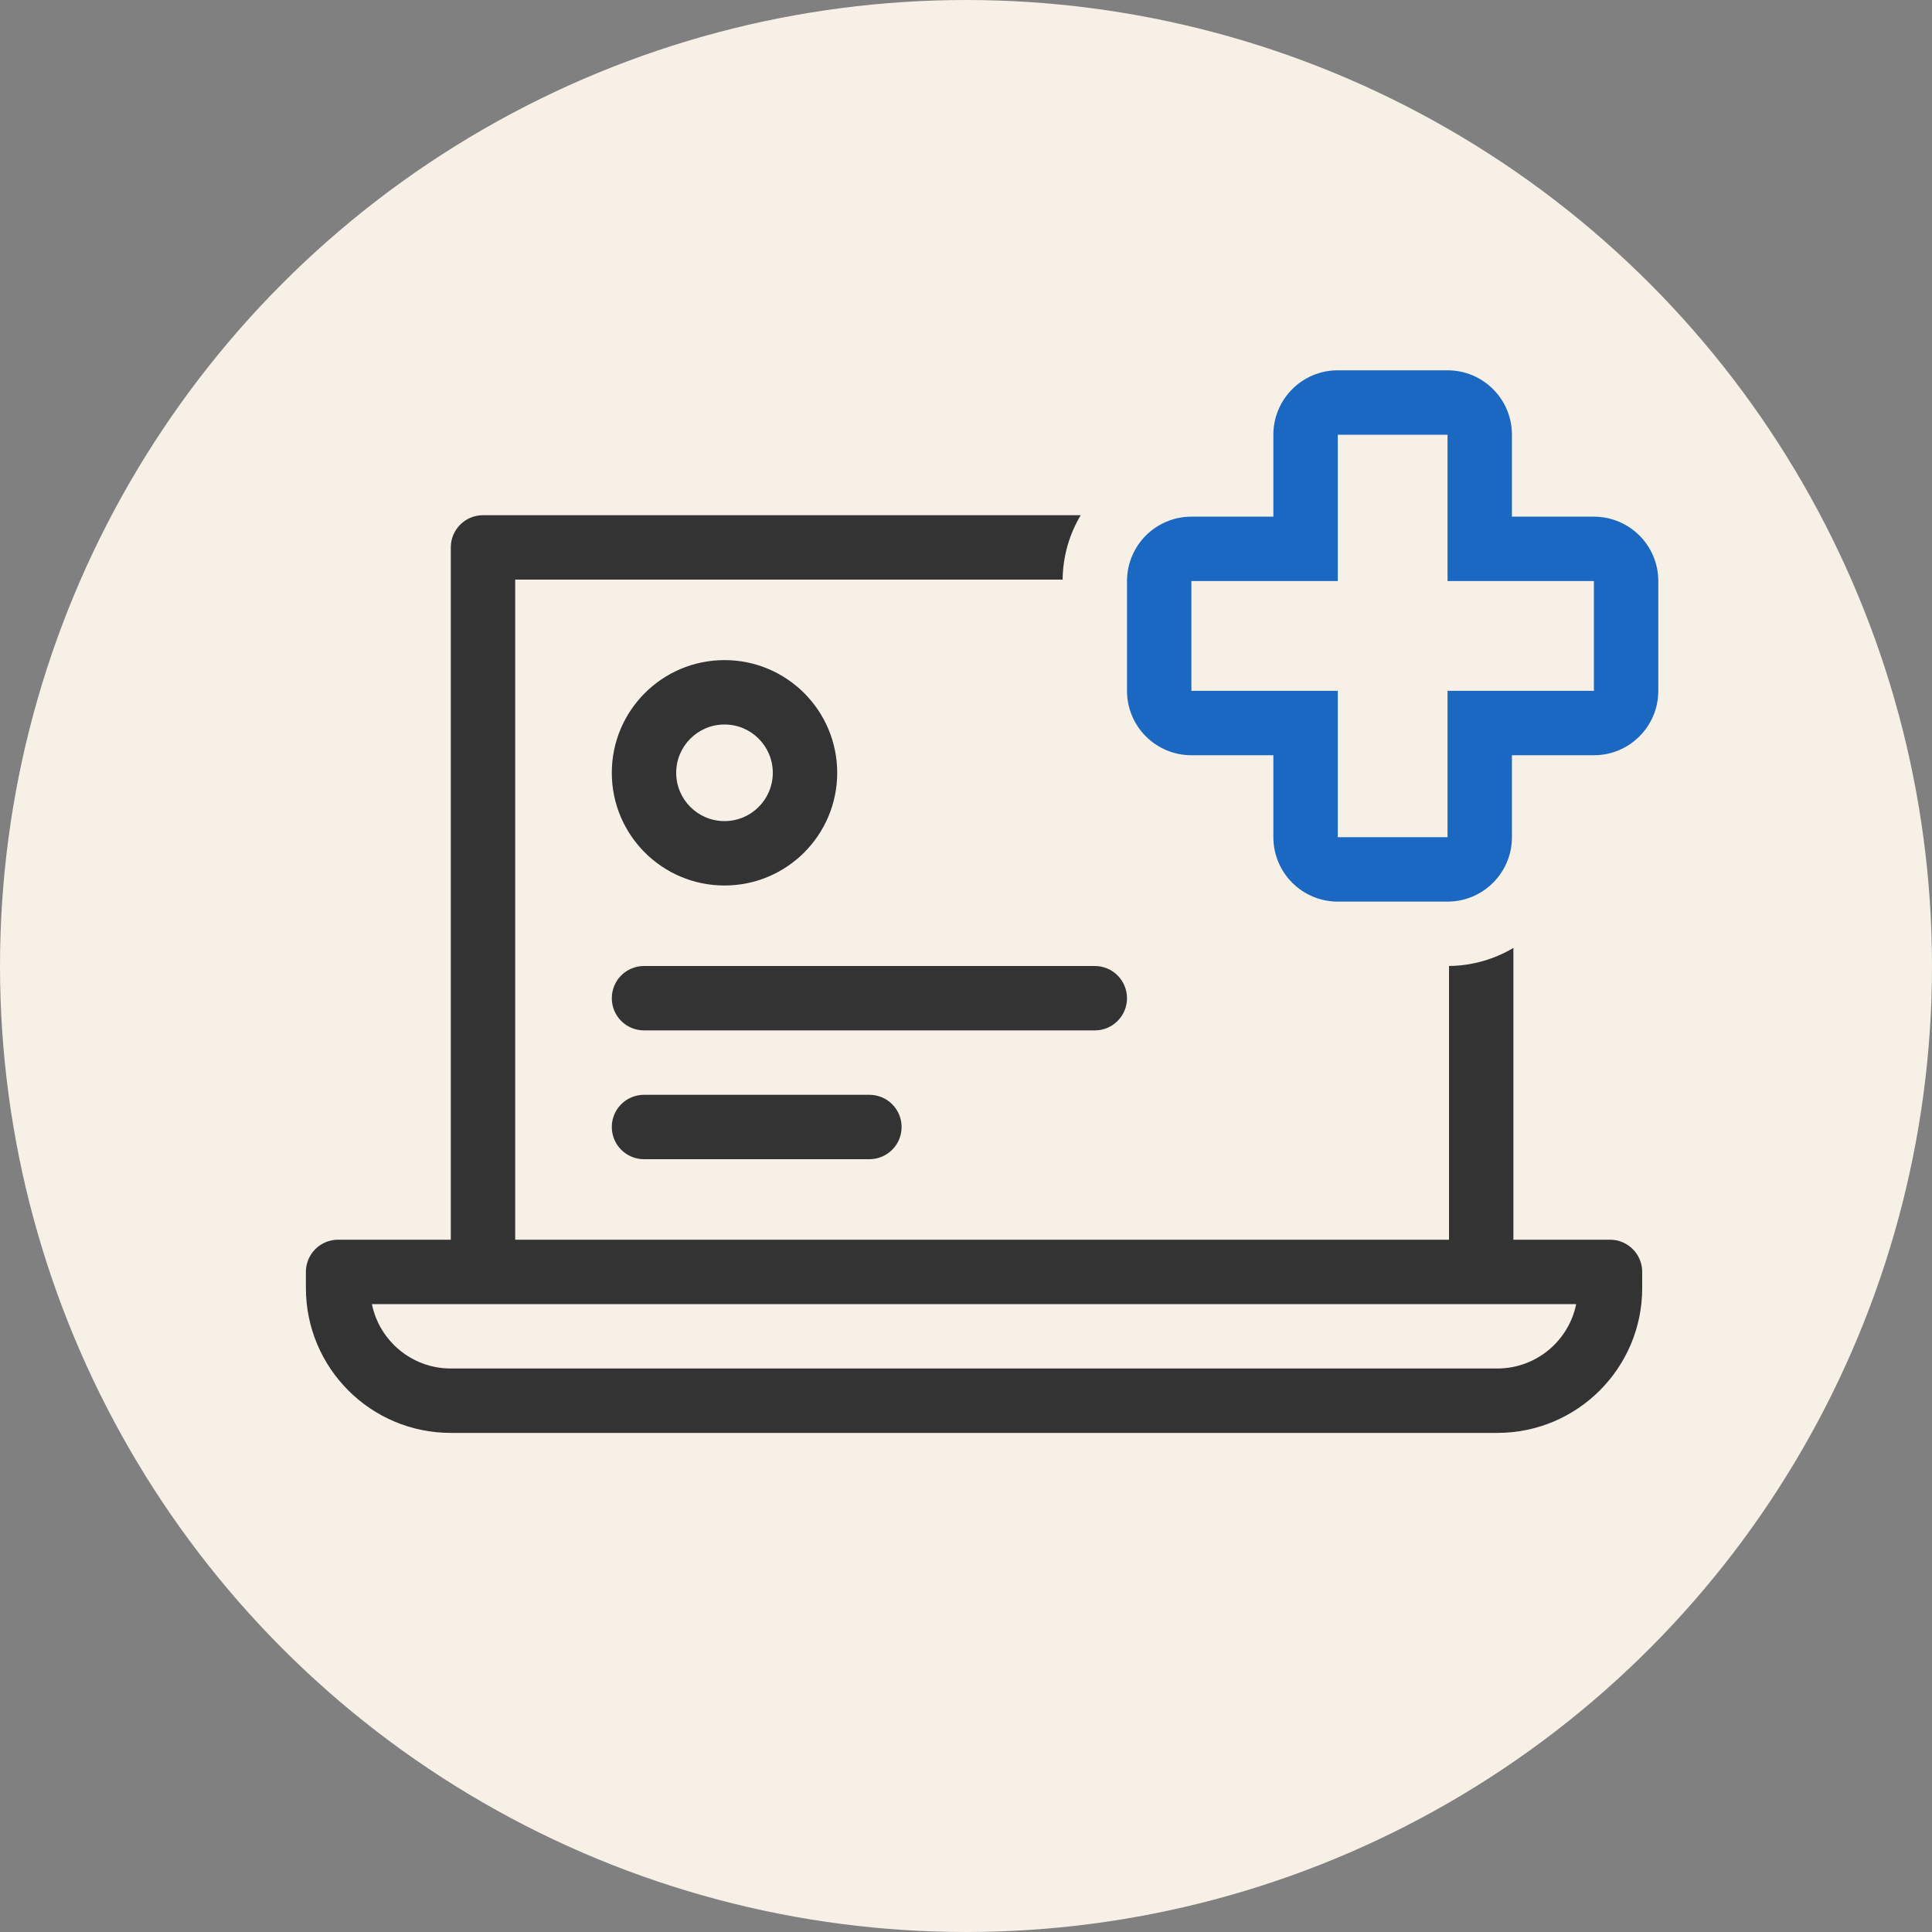
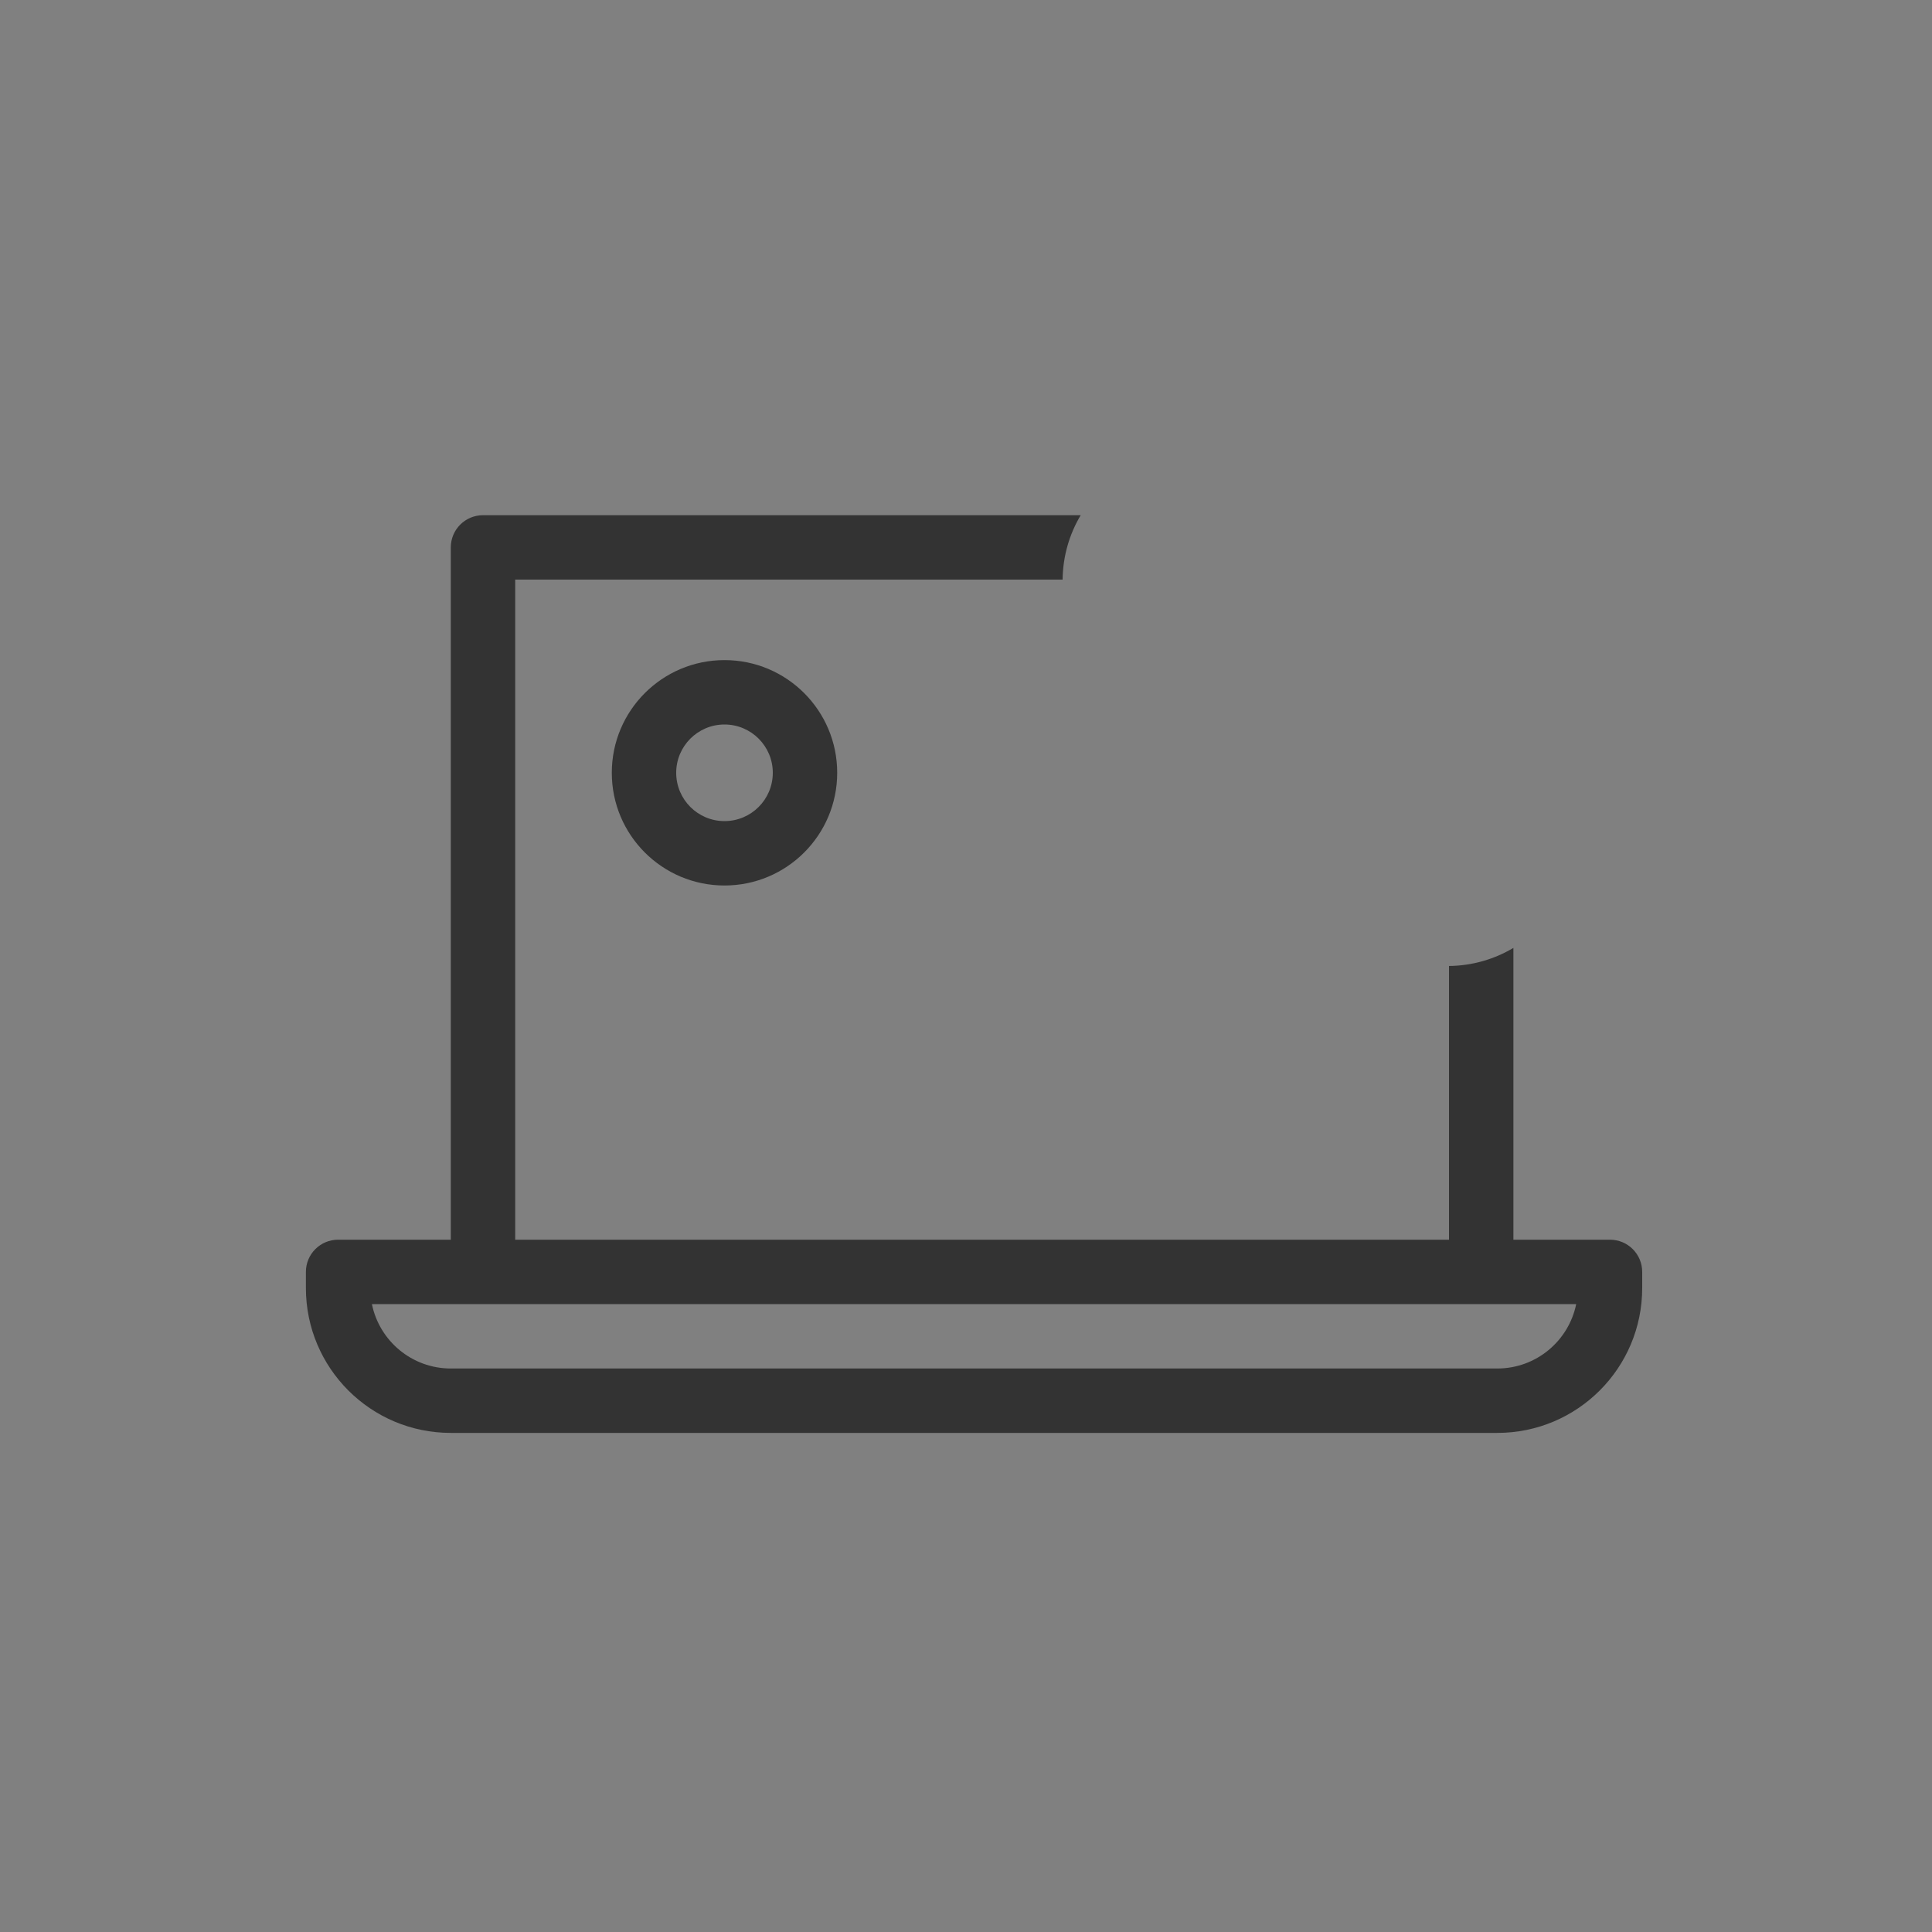
<svg xmlns="http://www.w3.org/2000/svg" width="120" height="120" viewBox="0 0 120 120" fill="none">
  <rect x="0" y="0" width="120" height="120" fill="#808080" stroke="none" />
-   <circle cx="60" cy="60" r="60" fill="#F6F0E6" />
  <path fill-rule="evenodd" clip-rule="evenodd" d="M67.124 32H30C28.895 32 28 32.895 28 34V77H21C19.895 77 19 77.895 19 79V80C19 84.971 23.029 89 28 89H93C97.971 89 102 84.971 102 80V79C102 77.895 101.105 77 100 77H94V58.876C92.827 59.575 91.461 59.983 90 59.999V77H32V36H66.001C66.017 34.539 66.424 33.173 67.124 32ZM97.9 81C97.437 83.282 95.419 85 93 85H28C25.581 85 23.563 83.282 23.1 81H97.9Z" fill="#333333" />
  <path fill-rule="evenodd" clip-rule="evenodd" d="M45 55C48.866 55 52 51.866 52 48C52 44.134 48.866 41 45 41C41.134 41 38 44.134 38 48C38 51.866 41.134 55 45 55ZM48 48C48 49.657 46.657 51 45 51C43.343 51 42 49.657 42 48C42 46.343 43.343 45 45 45C46.657 45 48 46.343 48 48Z" fill="#333333" />
-   <path d="M40 60C38.895 60 38 60.895 38 62C38 63.105 38.895 64 40 64H68C69.105 64 70 63.105 70 62C70 60.895 69.105 60 68 60H40Z" fill="#333333" />
-   <path d="M38 70C38 68.895 38.895 68 40 68H54C55.105 68 56 68.895 56 70C56 71.105 55.105 72 54 72H40C38.895 72 38 71.105 38 70Z" fill="#333333" />
-   <path fill-rule="evenodd" clip-rule="evenodd" d="M79.091 27C79.091 24.791 80.882 23 83.091 23H89.909C92.118 23 93.909 24.791 93.909 27V32.091H99C101.209 32.091 103 33.882 103 36.091V42.909C103 45.118 101.209 46.909 99 46.909H93.909V52C93.909 54.209 92.118 56 89.909 56H83.091C80.882 56 79.091 54.209 79.091 52V46.909H74C71.791 46.909 70 45.118 70 42.909V36.091C70 33.882 71.791 32.091 74 32.091H79.091V27ZM83.091 36.091H74V42.909H83.091V52H89.909V42.909H99V36.091H89.909V27H83.091V36.091Z" fill="#1B68C2" />
</svg>